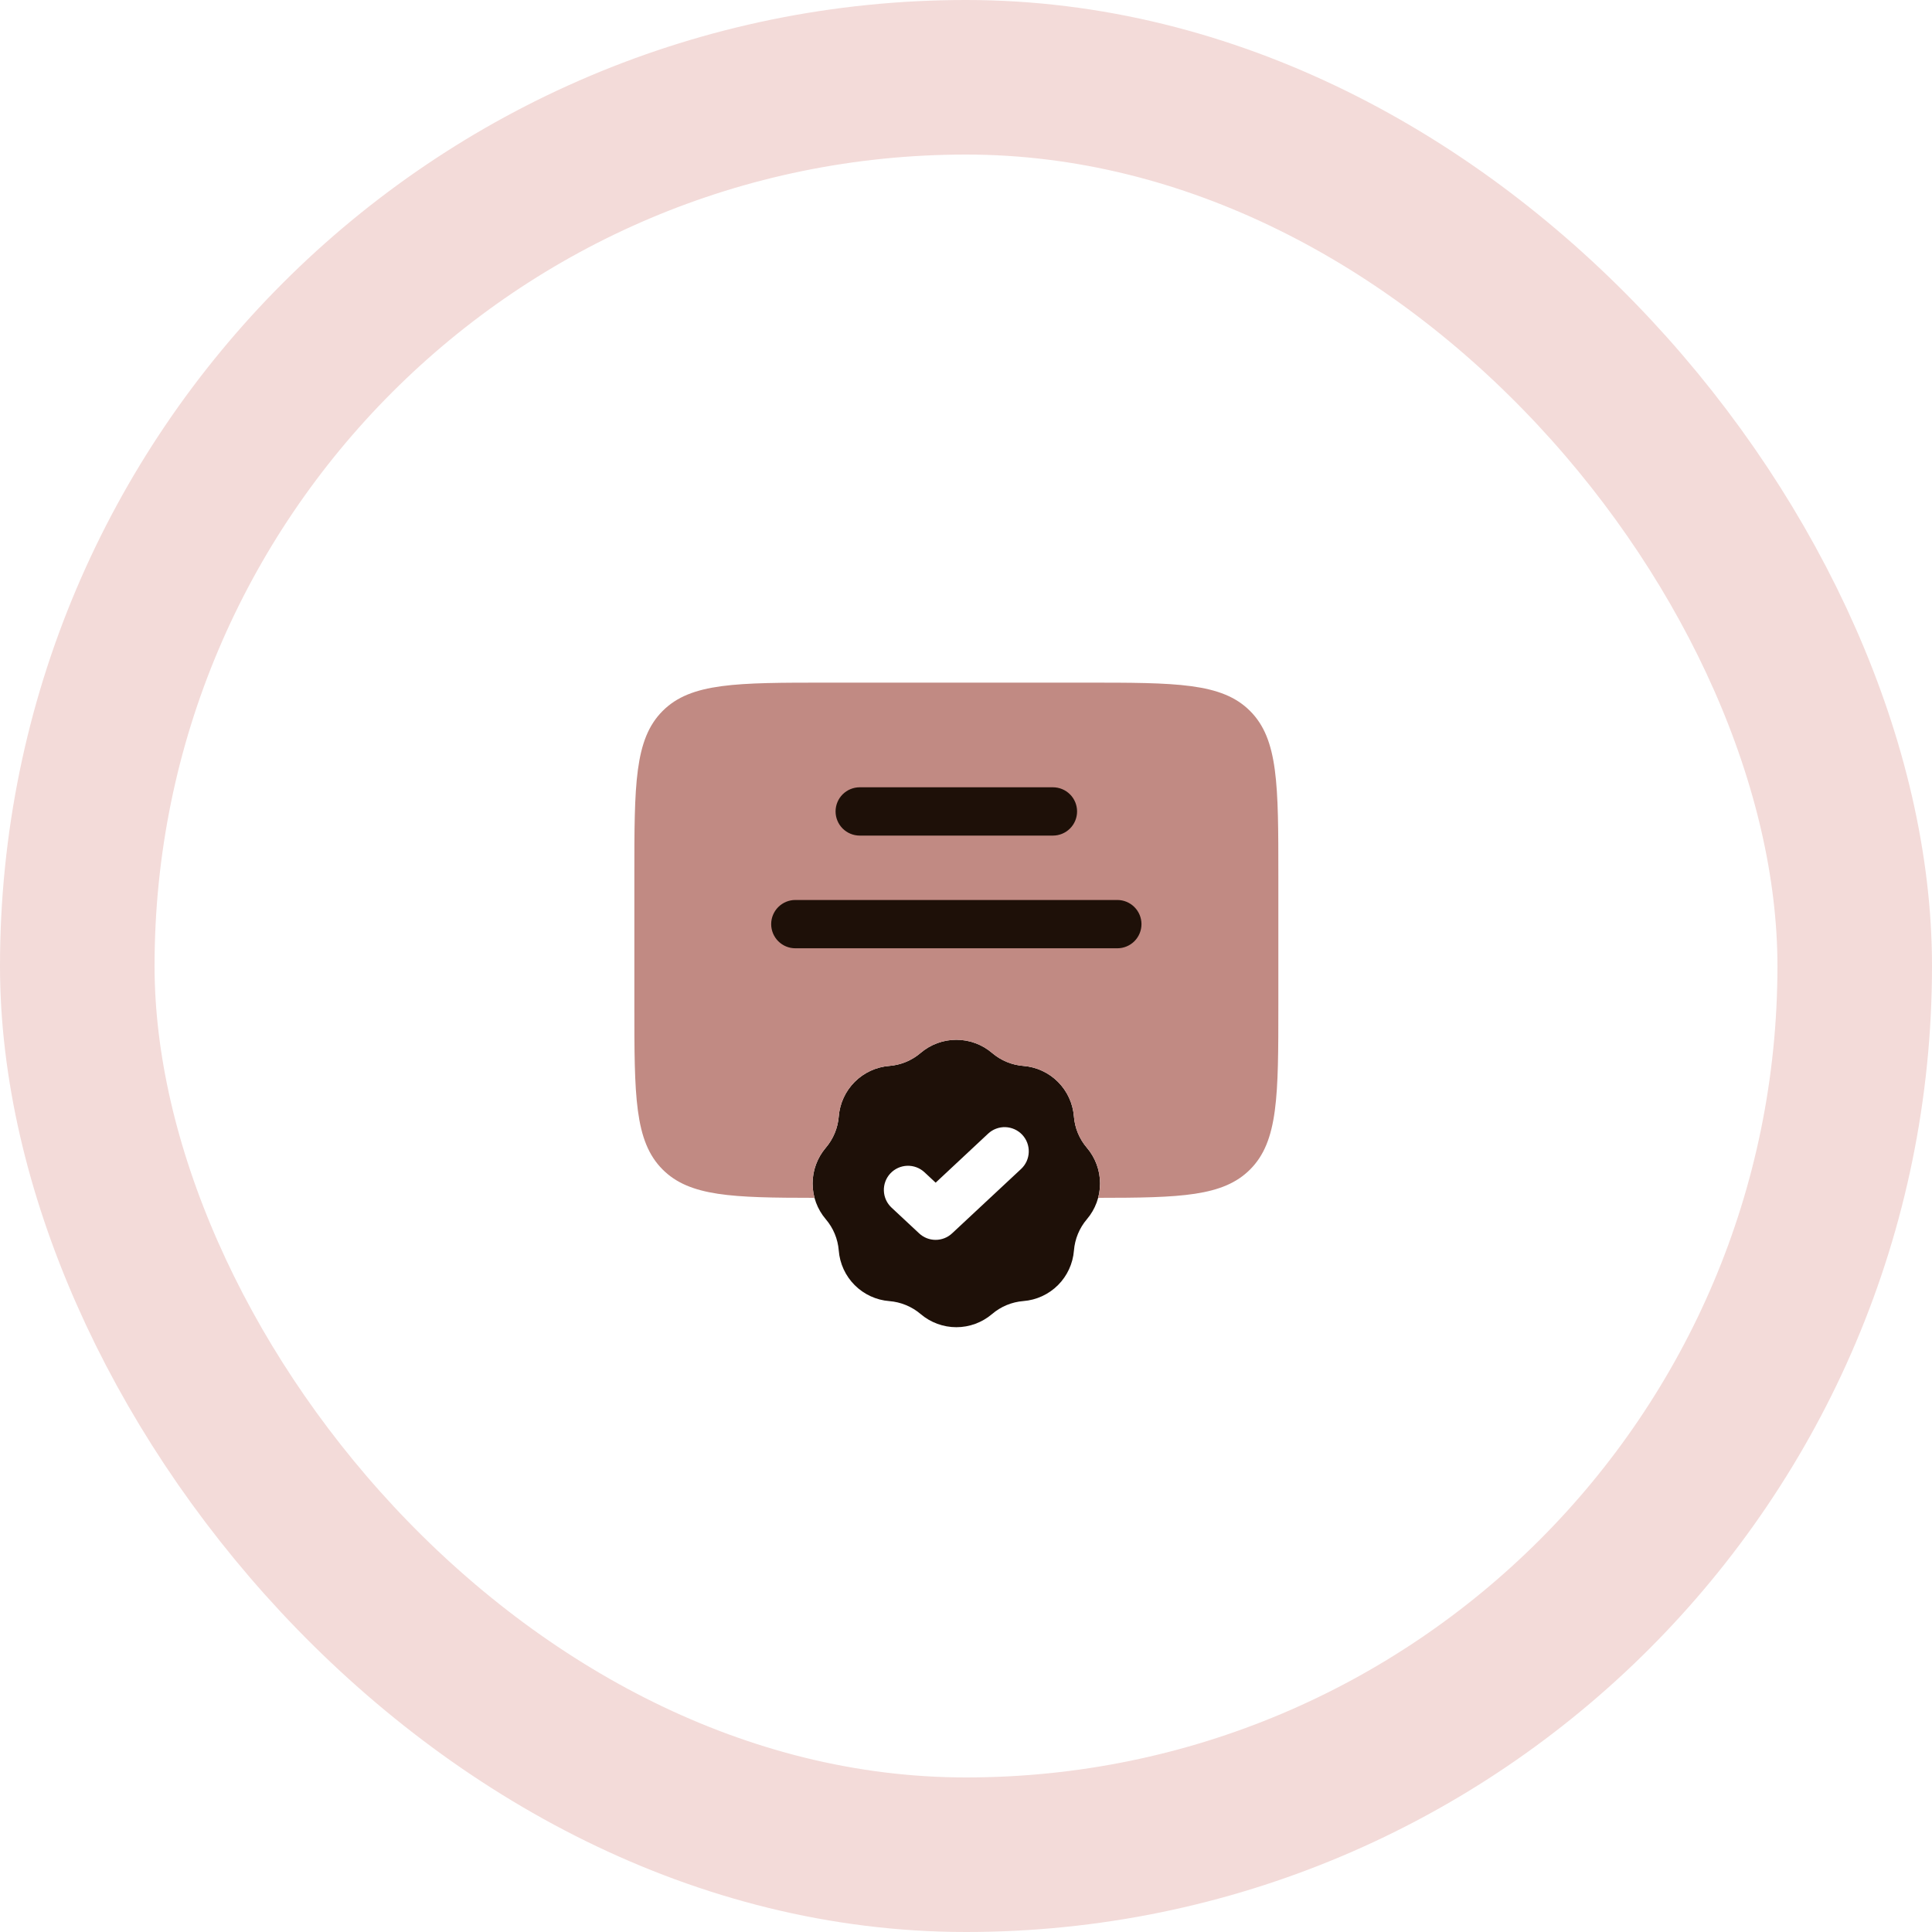
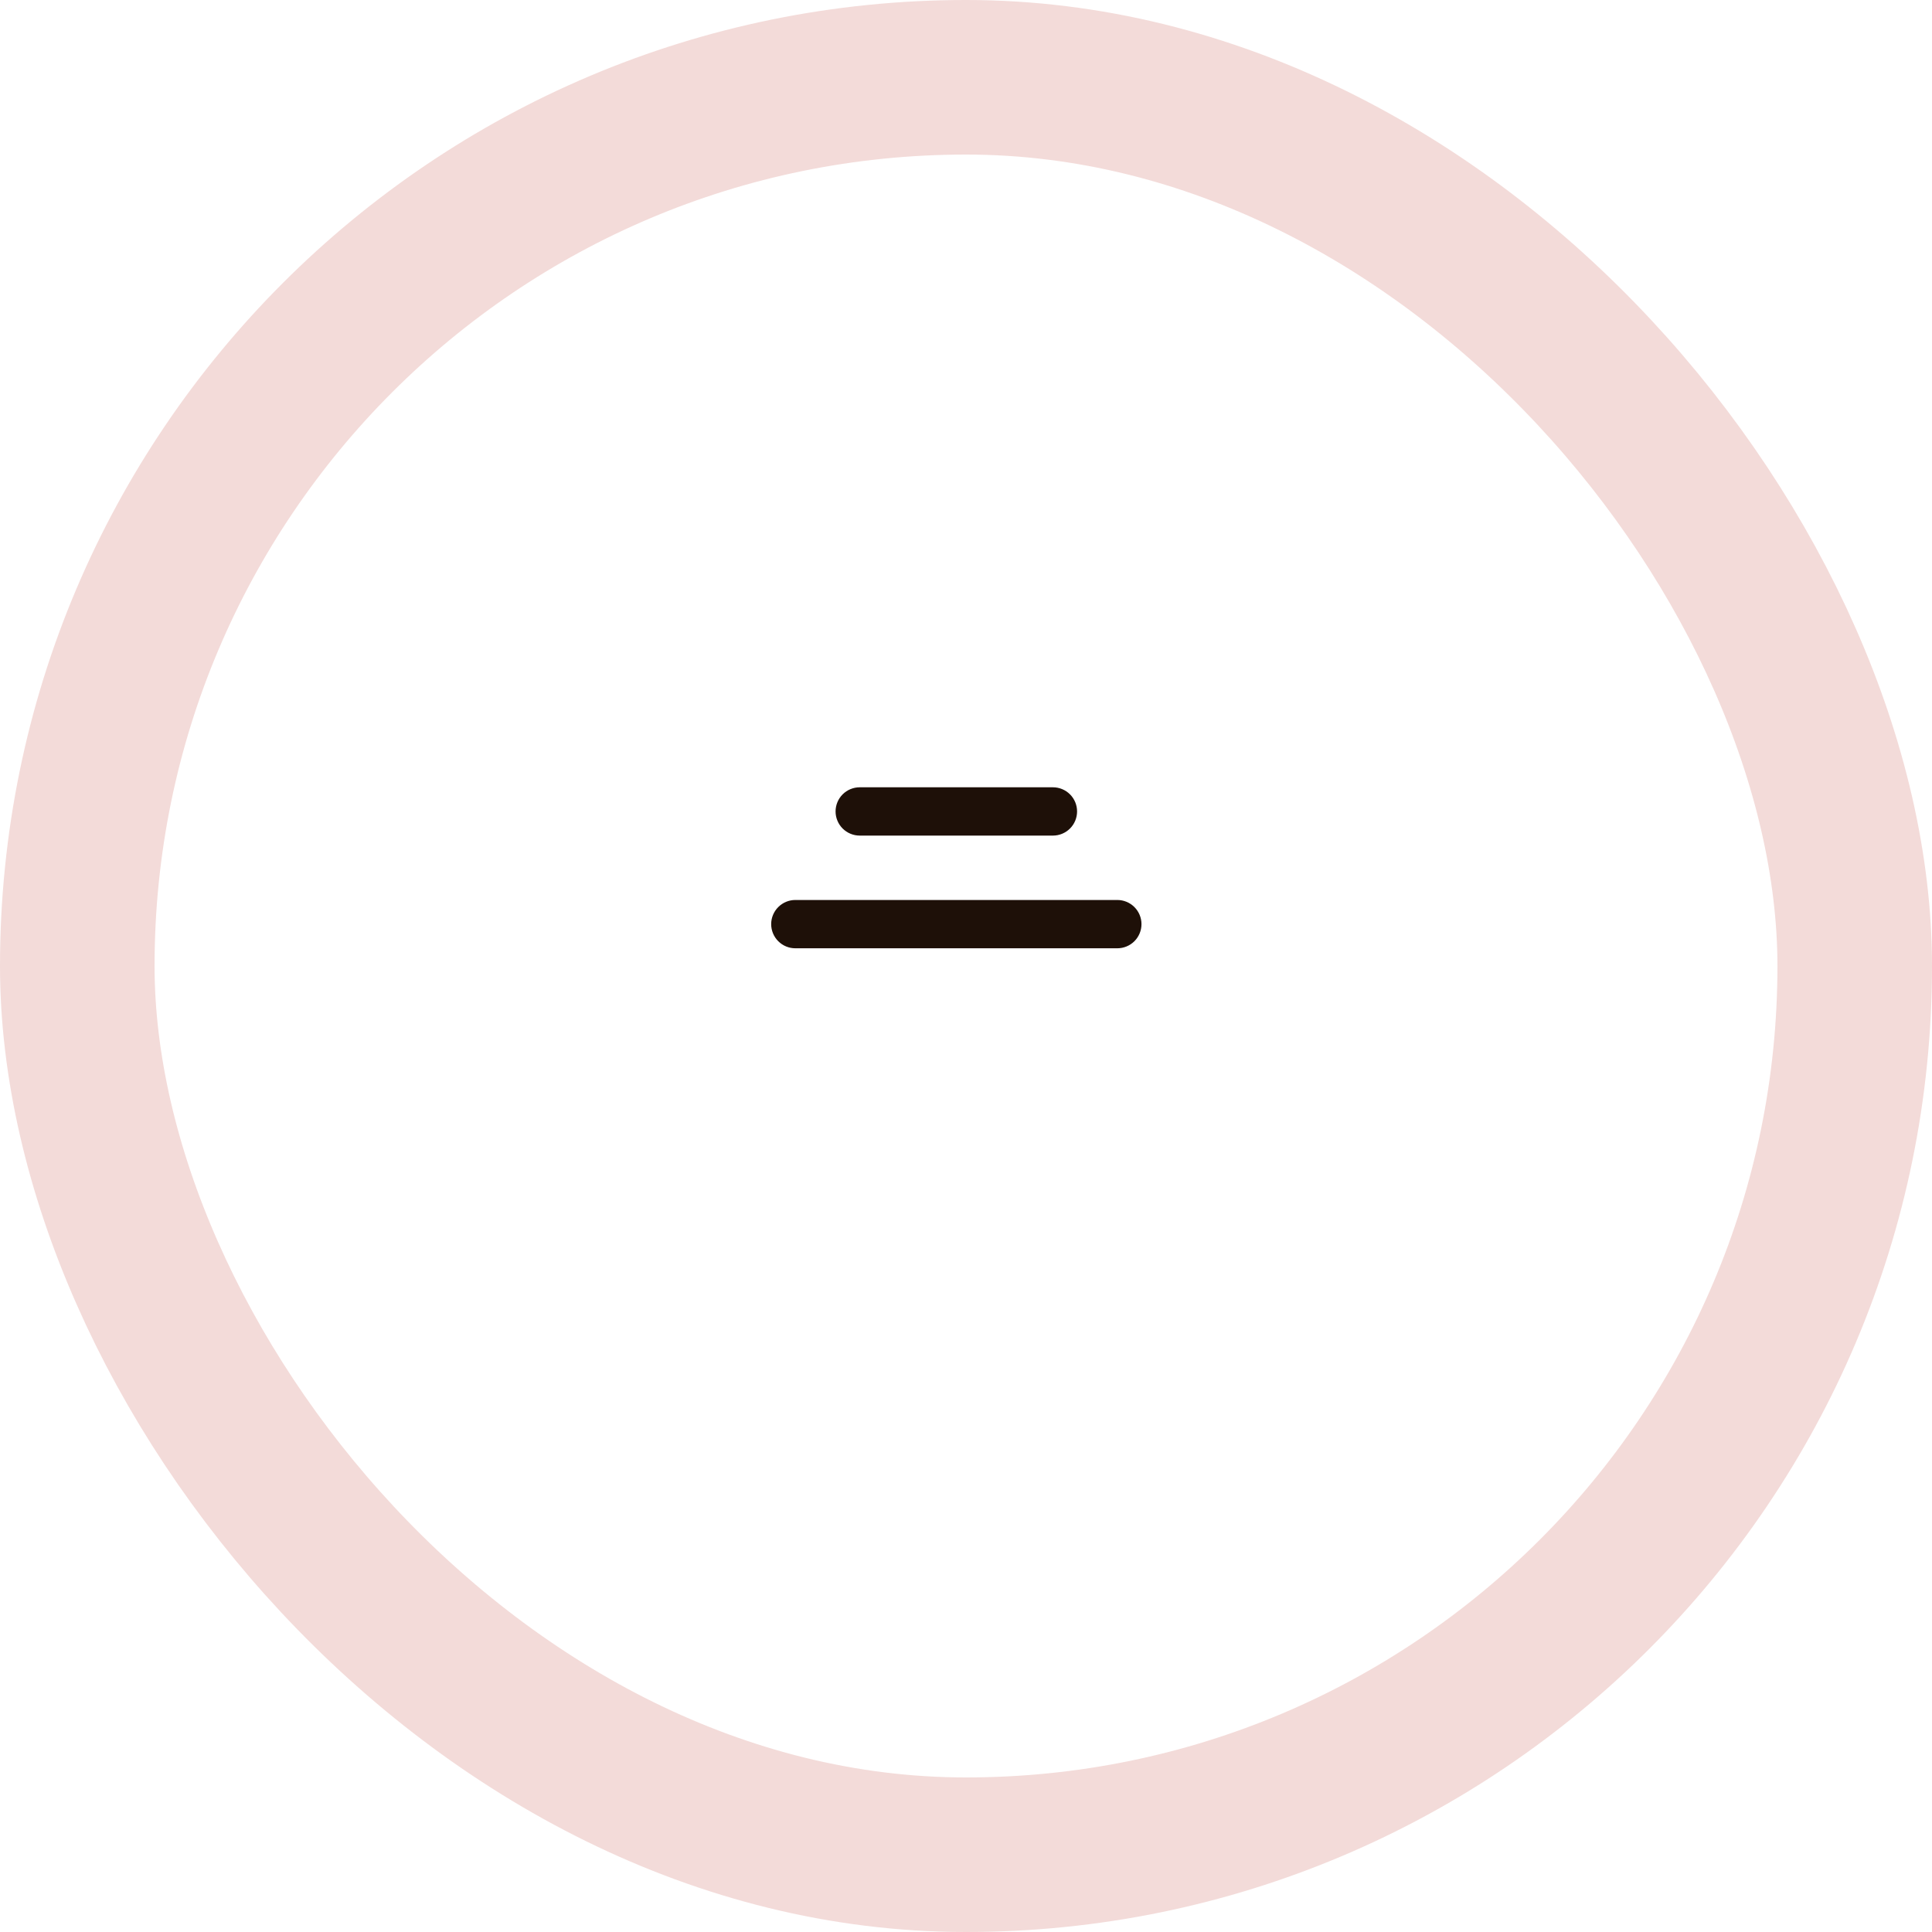
<svg xmlns="http://www.w3.org/2000/svg" width="100" height="100" viewBox="0 0 100 100" fill="none">
  <rect x="4" y="4" width="92" height="92" rx="46" stroke="#F3DBD9" stroke-width="8" />
  <g clip-path="url(#clip0_96_10745)">
-     <path fill-rule="evenodd" clip-rule="evenodd" d="M51.35 54.5C50.834 54.06 50.178 53.818 49.5 53.818C48.822 53.818 48.166 54.06 47.65 54.5C47.194 54.89 46.627 55.125 46.029 55.172C45.353 55.225 44.719 55.518 44.239 55.997C43.76 56.477 43.467 57.111 43.414 57.787C43.367 58.385 43.13 58.953 42.742 59.408C42.302 59.924 42.06 60.58 42.06 61.258C42.06 61.935 42.302 62.591 42.742 63.107C43.132 63.562 43.367 64.13 43.414 64.728C43.467 65.404 43.76 66.04 44.239 66.519C44.719 66.999 45.354 67.292 46.03 67.345C46.627 67.392 47.195 67.627 47.652 68.015C48.167 68.454 48.823 68.696 49.5 68.696C50.178 68.696 50.833 68.454 51.349 68.015C51.804 67.625 52.372 67.39 52.97 67.343C53.646 67.29 54.281 66.997 54.761 66.518C55.24 66.039 55.533 65.404 55.587 64.728C55.634 64.132 55.869 63.562 56.257 63.107C56.697 62.591 56.938 61.935 56.938 61.258C56.938 60.58 56.697 59.924 56.257 59.408C55.867 58.953 55.632 58.385 55.585 57.787C55.532 57.111 55.239 56.477 54.76 55.997C54.28 55.518 53.646 55.225 52.97 55.172C52.372 55.125 51.806 54.89 51.35 54.5ZM52.852 60.505C52.972 60.393 53.069 60.258 53.137 60.109C53.205 59.959 53.243 59.798 53.248 59.634C53.254 59.47 53.227 59.306 53.17 59.152C53.112 58.998 53.025 58.858 52.913 58.737C52.801 58.617 52.666 58.521 52.517 58.453C52.367 58.385 52.206 58.347 52.042 58.341C51.877 58.335 51.714 58.362 51.56 58.42C51.406 58.477 51.265 58.565 51.145 58.677L48.429 61.215L47.852 60.677C47.609 60.45 47.287 60.33 46.956 60.341C46.624 60.352 46.311 60.495 46.084 60.737C45.858 60.98 45.737 61.302 45.749 61.634C45.76 61.965 45.903 62.279 46.145 62.505L47.574 63.838C47.805 64.055 48.11 64.175 48.427 64.175C48.744 64.175 49.049 64.055 49.28 63.838L52.852 60.505Z" fill="#1E1008" />
-     <path d="M32.834 52V45.333C32.834 40.62 32.834 38.262 34.299 36.798C35.762 35.333 38.121 35.333 42.834 35.333H56.167C60.881 35.333 63.239 35.333 64.702 36.798C66.167 38.262 66.167 40.62 66.167 45.333V52C66.167 56.713 66.167 59.072 64.702 60.535C63.311 61.928 61.109 61.997 56.841 62C56.961 61.553 56.971 61.084 56.869 60.632C56.768 60.181 56.558 59.761 56.257 59.408C55.867 58.953 55.632 58.385 55.586 57.787C55.532 57.111 55.239 56.477 54.76 55.997C54.281 55.518 53.646 55.225 52.971 55.172C52.373 55.125 51.805 54.89 51.349 54.5C50.833 54.06 50.178 53.819 49.5 53.819C48.822 53.819 48.166 54.06 47.651 54.5C47.195 54.89 46.627 55.125 46.029 55.172C45.353 55.225 44.719 55.518 44.24 55.997C43.761 56.477 43.468 57.111 43.414 57.787C43.367 58.385 43.131 58.953 42.742 59.408C42.442 59.761 42.232 60.181 42.13 60.632C42.029 61.084 42.038 61.553 42.159 62C37.892 61.997 35.692 61.928 34.299 60.535C32.834 59.072 32.834 56.713 32.834 52Z" fill="#C18A83" />
    <path d="M43.249 42C43.249 41.669 43.381 41.35 43.615 41.116C43.85 40.882 44.168 40.75 44.499 40.75H54.499C54.831 40.75 55.149 40.882 55.383 41.116C55.618 41.35 55.749 41.669 55.749 42C55.749 42.331 55.618 42.65 55.383 42.884C55.149 43.118 54.831 43.25 54.499 43.25H44.499C44.168 43.25 43.85 43.118 43.615 42.884C43.381 42.65 43.249 42.331 43.249 42ZM41.166 46.583C40.834 46.583 40.517 46.715 40.282 46.95C40.048 47.184 39.916 47.502 39.916 47.833C39.916 48.165 40.048 48.483 40.282 48.717C40.517 48.952 40.834 49.083 41.166 49.083H57.833C58.164 49.083 58.482 48.952 58.717 48.717C58.951 48.483 59.083 48.165 59.083 47.833C59.083 47.502 58.951 47.184 58.717 46.95C58.482 46.715 58.164 46.583 57.833 46.583H41.166Z" fill="#1E1008" />
  </g>
  <defs>
    <clipPath id="clip0_96_10745">
      <rect width="40" height="40" fill="white" transform="translate(30 30)" />
    </clipPath>
  </defs>
</svg>